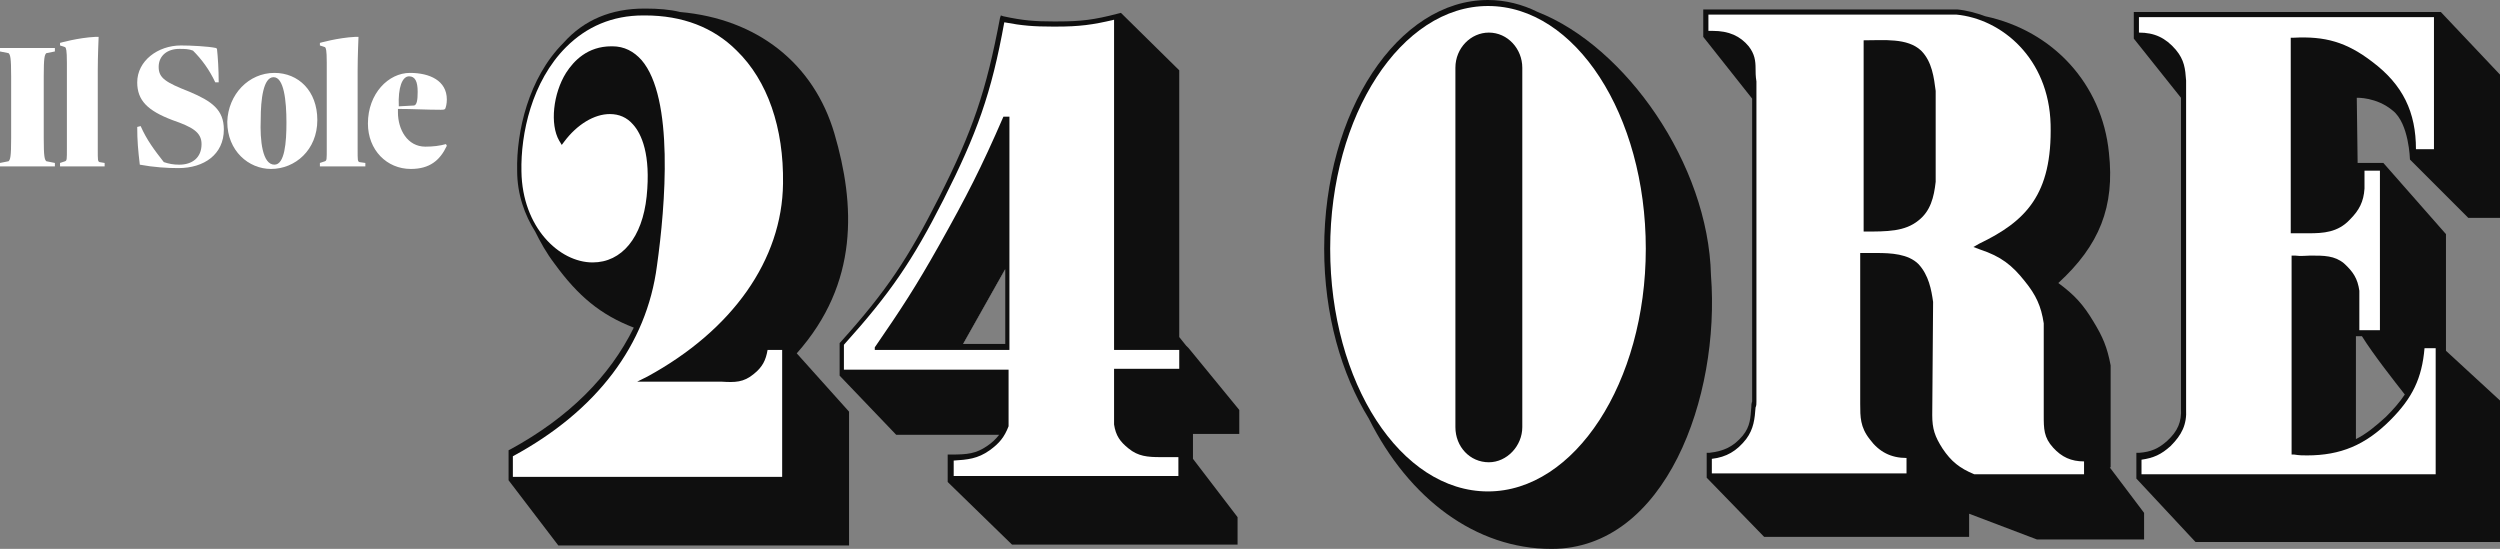
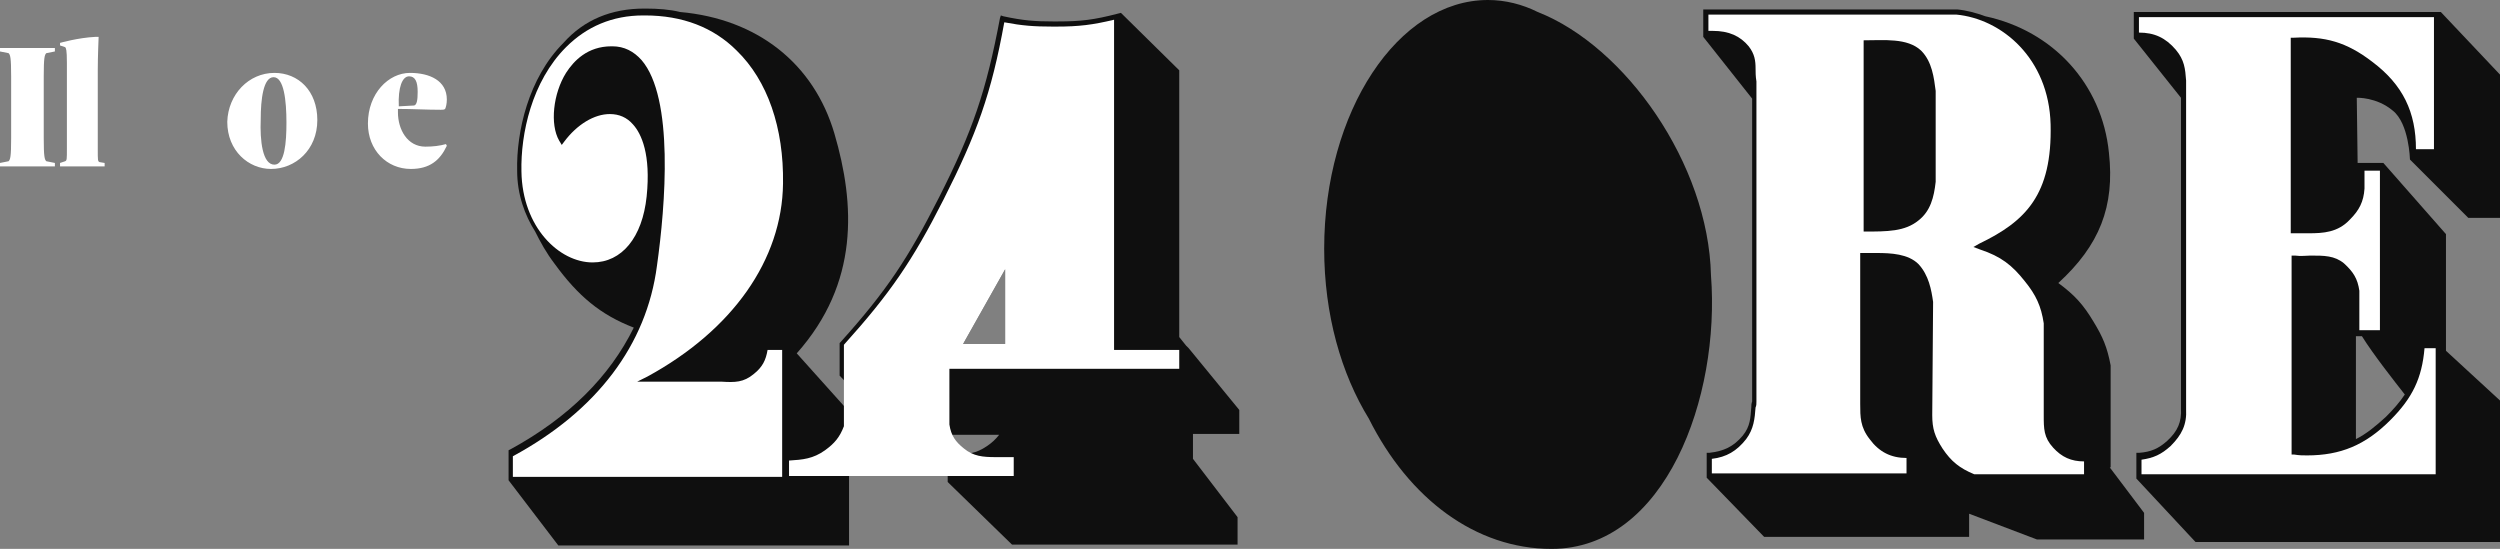
<svg xmlns="http://www.w3.org/2000/svg" version="1.1" id="Livello_1" x="0px" y="0px" viewBox="0 0 291.5 64" style="enable-background:new 0 0 291.5 64;" xml:space="preserve">
  <rect x="0" y="0" width="291.5" height="64" fill="#808080" stroke="none" />
  <style type="text/css">
	.st0{fill:#0F0F0F;}
	.st1{fill:#FFFFFF;}
</style>
  <g>
    <path class="st0" d="M144.5,50.6v-2.8l-5.9-7.2l-0.3-0.3l-0.8-1V8.2l-6.8-6.7l-0.4,0.1c-2.7,0.7-4.2,0.9-7,0.9h-0.5   c-2.1,0-3.5-0.1-5.8-0.6l-0.3-0.1l-0.1,0.3c-1.6,8.5-3.2,13.2-7.1,20.9c-3.6,7.1-6.1,10.9-11.5,16.9L97.9,40v3.8l6.6,6.9h12   c-0.4,0.5-0.8,0.9-1.4,1.3c-1.3,0.9-2.3,1-4.2,1h-0.4v3.2l7.5,7.3h26.3v-3.2l-5.2-6.8v-2.9H144.5z M117.2,40.1h-4.9l4.9-8.7V40.1z" />
    <path class="st0" d="M279,12.9c1.9,1.5,2,5.7,2,5.7l6.8,6.8h3.7V8.7l-6.9-7.3h-35.8v3.1l5.5,6.9v36.2c0.1,1.6-0.4,2.7-1.6,3.8   c-1,0.9-1.9,1.3-3.3,1.4h-0.3v3l6.9,7.4h35.5V46.7l-6.3-5.8V27.3l-7.3-8.3h-3l-0.1-7.6C274.8,11.4,277.1,11.3,279,12.9z    M275.4,39.2c1.3,2.1,3.9,5.4,5,6.8c-0.6,0.9-1.3,1.7-2.2,2.6c-1.2,1.1-2.3,2-3.5,2.6v-12H275.4z" />
    <path class="st1" d="M284,40.6h-1.3c-0.3,3.5-1.4,5.8-4,8.4c-2.9,2.9-5.8,4.1-9.7,4.1c-0.5,0-0.9,0-1.5-0.1h-0.3V29.8h0.4   c0.7,0.1,1.3,0,1.8,0c1.6,0,2.8,0,3.9,0.9c1.1,1,1.6,1.8,1.8,3.2v4.6h2.4V19.9h-1.8V22c-0.1,1.5-0.6,2.5-1.7,3.6   c-1.4,1.5-3.1,1.6-4.8,1.6h-0.8c-0.3,0-0.6,0-0.9,0h-0.4V4.4h0.3c3.7-0.2,6.2,0.5,9.2,2.8c3.6,2.7,5.1,5.9,5.1,10.2h2.1V2h-34.4   v1.8c1.8,0,3.1,0.6,4.3,2c1,1.2,1.1,2.2,1.2,3.6V10v37.7c0.1,1.8-0.5,3-1.8,4.3c-1.1,1-2,1.4-3.4,1.6v1.7H284V40.6z" />
    <path class="st0" d="M246,54.5l4,5.3v3.1h-12.5l-7.9-3v2.7h-23.9l-6.7-6.9l0,0v-2.9h0.3c1.7-0.2,2.8-0.7,3.9-2   c0.9-1.1,0.9-2.1,1-3.3c0-0.2,0-0.4,0.1-0.7V11.5l-5.7-7.2V1.1h29.6c1.1,0.1,2.2,0.4,3.3,0.8c7.9,1.7,13.6,7.9,14.4,15.9   c0.7,6.3-1.1,10.8-5.9,15.2c1.9,1.4,2.9,2.5,4.1,4.5c1.1,1.8,1.6,3,2,5.1v11.9L246,54.5L246,54.5z" />
    <path class="st1" d="M243,53.8L243,53.8c-1.5,0-2.6-0.5-3.6-1.6c-1.1-1.2-1.1-2.2-1.1-3.8V37.7c-0.3-2-0.9-3.3-2.2-4.9   c-1.5-1.9-2.8-2.9-5.2-3.7l-0.8-0.3l0.7-0.4c5.4-2.6,8.5-5.7,8.3-13.9c-0.2-7.7-5.7-12.3-11-12.8h-28.9v1.9c0.2,0,0.3,0,0.5,0   c1.9,0,3.2,0.6,4.2,1.8c0.7,0.9,0.8,1.7,0.8,2.6c0,0.4,0,0.9,0.1,1.5v37.3c0,0.3,0,0.5-0.1,0.7c-0.1,1.3-0.2,2.5-1.1,3.7   c-1.1,1.4-2.3,2.1-4,2.3v1.7h22.7v-1.8c-1.8,0-3.2-0.7-4.3-2.2c-1.1-1.4-1.1-2.6-1.1-4.1V29.5h1.1h0.8c1.7,0,3.7,0.1,4.9,1.3   c1.2,1.3,1.5,3,1.7,4.4l-0.1,13.2c0,1.6,0.3,2.5,1.2,3.9c1,1.5,2,2.3,3.7,3H243V53.8z" />
    <path class="st0" d="M217.3,4.7V27c2.8,0,4.8,0,6.4-1.3c1.4-1.1,1.8-2.7,2-4.5V10.6c-0.2-1.5-0.4-3.4-1.7-4.7   C222.4,4.4,219.7,4.7,217.3,4.7" />
    <path class="st0" d="M180.9,64c-8.8,0-16.6-5.8-21.3-15.2c-3.2-5.2-5.2-12.1-5.2-19.8c0-16,8.6-29,19.1-29c2,0,4,0.5,5.8,1.4   c10.2,4,19.9,17.7,20.2,30.7C200.6,46.3,194.2,64,180.9,64" />
-     <path class="st1" d="M191.9,29c0-15.6-8.2-28.3-18.4-28.3c-10.1,0-18.4,12.7-18.4,28.3s8.2,28.3,18.4,28.3   C183.6,57.3,191.9,44.6,191.9,29" />
-     <path class="st0" d="M173.6,3.8c-2.1,0-3.9,1.8-3.9,4.1v41.9c0,2.3,1.7,4.1,3.9,4.1c2.1,0,3.9-1.9,3.9-4.1V7.9   C177.5,5.7,175.8,3.8,173.6,3.8" />
    <path class="st0" d="M92.9,41.2L99,48v15.6H65.1L59.3,56v-3.5l0.2-0.1c6.8-3.7,11.6-8.5,14.4-14.2c-3.9-1.5-6.5-3.7-9.2-7.4   c-1-1.3-1.7-2.6-2.3-3.8c-1.2-1.9-2.1-4.3-2.1-7.1C60.2,15.4,61.6,9.1,65.7,5c2.4-2.7,5.6-4,9.4-4h0.2c1.4,0,2.8,0.1,4,0.4   c9,0.8,15.6,6,18,14.2C99.7,23.8,100.2,33,92.9,41.2" />
    <path class="st1" d="M91.4,40.8h-1.9c-0.2,1.2-0.6,2-1.6,2.8c-1.2,1-2.2,1-3.8,0.9h-9.8l1.2-0.6c9.9-5.4,15.7-13.6,15.8-22.5   c0.1-6.5-1.8-12-5.4-15.5c-2.7-2.7-6.3-4.1-10.7-4.1H75c-3.6,0-6.6,1.3-9,3.7c-4,4-5.3,10.1-5.2,14.5c0.1,6.5,4.4,10.6,8.3,10.6   c3.4,0,5.8-2.9,6.3-7.7c0.5-4.9-0.6-7.3-1.6-8.4c-0.7-0.8-1.6-1.2-2.7-1.2c-1.8,0-3.8,1.2-5.3,3.2l-0.3,0.4l-0.3-0.5   c-1.1-1.9-0.7-5.5,0.8-7.9c0.9-1.4,2.5-3.1,5.3-3.1h0.1c1.4,0,2.5,0.6,3.4,1.6c3.8,4.4,2.8,16.9,1.8,24c-1.2,9.2-7,16.9-16.8,22.2   v2.4h31.4V40.8L91.4,40.8L91.4,40.8z" />
    <g>
      <path class="st1" d="M5.4,6.2C5.2,6.4,5.1,6.7,5.1,8.9v7.2c0,2.2,0.1,2.5,0.3,2.7l1,0.2c0,0,0,0.1,0,0.4H0C0,19.1,0,19,0,19l1-0.2    c0.2-0.2,0.3-0.5,0.3-2.7V8.9c0-2.2-0.1-2.5-0.3-2.7L0,6c0,0,0-0.1,0-0.4h6.4c0,0.3,0,0.4,0,0.4L5.4,6.2z" />
      <path class="st1" d="M12.2,19c0,0,0,0.2,0,0.4H7C7,19.2,7,19,7,19l0.6-0.2c0.2-0.1,0.2-0.2,0.2-1.5v-10c0-1.5-0.1-1.7-0.2-1.8    L7,5.3C7,5.1,7,5,7,5s2.1-0.6,4.1-0.7h0.4c0,0-0.1,2.3-0.1,3.9v9.2c0,1.3,0,1.4,0.2,1.5L12.2,19z" />
-       <path class="st1" d="M25.2,5.6l0.1,0.1c0.1,0.9,0.2,2.4,0.2,3.9h-0.4c-0.7-1.5-1.6-2.7-2.6-3.7c-0.5-0.2-1-0.2-1.6-0.2    c-1.4,0-2.4,0.8-2.4,2.1s0.8,1.8,3.6,2.9c2.6,1.1,4,2.1,4,4.4c0,2.9-2.3,4.5-5.3,4.5c-1.3,0-2.9-0.1-4.5-0.4    c-0.2-1.7-0.3-2.8-0.3-4.4l0.4-0.1c0.7,1.6,1.6,2.8,2.7,4.2c0.6,0.2,1.1,0.3,1.8,0.3c1.5,0,2.6-0.8,2.6-2.4c0-1.4-1.1-2-3.4-2.8    c-2.9-1.1-4.1-2.3-4.1-4.4c0-2.5,2.4-4.3,5.1-4.3C22.2,5.3,24.3,5.4,25.2,5.6" />
      <path class="st1" d="M32,8.5c2.8,0,5,2.1,5,5.5c0,3.5-2.6,5.7-5.4,5.7c-2.6,0-5.1-2.1-5.1-5.5C26.6,11,29,8.5,32,8.5 M32,19.2    c1.2,0,1.4-2.6,1.4-4.9c0-2.6-0.3-5.3-1.5-5.3c-1.2,0-1.5,2.6-1.5,4.9C30.3,16.4,30.6,19.2,32,19.2" />
-       <path class="st1" d="M42.6,19c0,0,0,0.2,0,0.4h-5.3c0-0.2,0-0.4,0-0.4l0.6-0.2c0.2-0.1,0.2-0.2,0.2-1.5v-10c0-1.5-0.1-1.7-0.2-1.8    l-0.6-0.2c0-0.2,0-0.3,0-0.3s2.1-0.6,4.1-0.7h0.4c0,0-0.1,2.3-0.1,3.9v9.2c0,1.3,0,1.4,0.2,1.5L42.6,19z" />
      <path class="st1" d="M47.8,8.5c2.3,0,4.3,0.9,4.3,3.1c0,0.5-0.1,0.9-0.2,1.1c-0.1,0.1-0.3,0.1-0.5,0.1c-1.7,0-3.3-0.1-5-0.1    c0,0,0,0.2,0,0.4c0,2,1.1,4,3.2,4c0.9,0,1.7-0.1,2.4-0.3l0.1,0.2c-0.8,1.7-2,2.7-4.2,2.7c-2.8,0-5-2.2-5-5.3    C42.9,10.9,45.3,8.5,47.8,8.5 M46.5,12.4l1.8-0.1c0.3-0.1,0.4-0.6,0.4-1.6c0-1.2-0.3-1.8-1-1.8C46.9,8.9,46.4,10.2,46.5,12.4    C46.4,12.4,46.4,12.4,46.5,12.4" />
    </g>
-     <path class="st1" d="M137.5,43v-2.2h0h-7.6V2.3c-2.5,0.6-4.1,0.8-6.7,0.8h-0.5c-2.1,0-3.5-0.1-5.6-0.5c-1.5,8.3-3.2,13-7.1,20.7   c-3.6,7.1-6.2,10.9-11.6,16.9v2.9h19.2v6.6c-0.5,1.3-1.1,2-2.2,2.8c-1.4,1-2.6,1.1-4.2,1.2v1.8h26.2v-2.2h-2.1   c-1.5,0-2.6-0.1-3.7-1c-1-0.8-1.5-1.5-1.7-2.8V43H137.5z M117.2,40.1h-4.9l4.9-8.7V40.1z" />
-     <path class="st0" d="M117,13.6c-2.6,6-4.3,9.3-7.5,15c-2.7,4.8-4.4,7.4-7.5,11.9v0.3h15.7V13.6H117z M117.2,40.1h-4.9l4.9-8.7V40.1   z" />
+     <path class="st1" d="M137.5,43v-2.2h0h-7.6V2.3c-2.5,0.6-4.1,0.8-6.7,0.8h-0.5c-2.1,0-3.5-0.1-5.6-0.5c-1.5,8.3-3.2,13-7.1,20.7   c-3.6,7.1-6.2,10.9-11.6,16.9v2.9v6.6c-0.5,1.3-1.1,2-2.2,2.8c-1.4,1-2.6,1.1-4.2,1.2v1.8h26.2v-2.2h-2.1   c-1.5,0-2.6-0.1-3.7-1c-1-0.8-1.5-1.5-1.7-2.8V43H137.5z M117.2,40.1h-4.9l4.9-8.7V40.1z" />
  </g>
</svg>